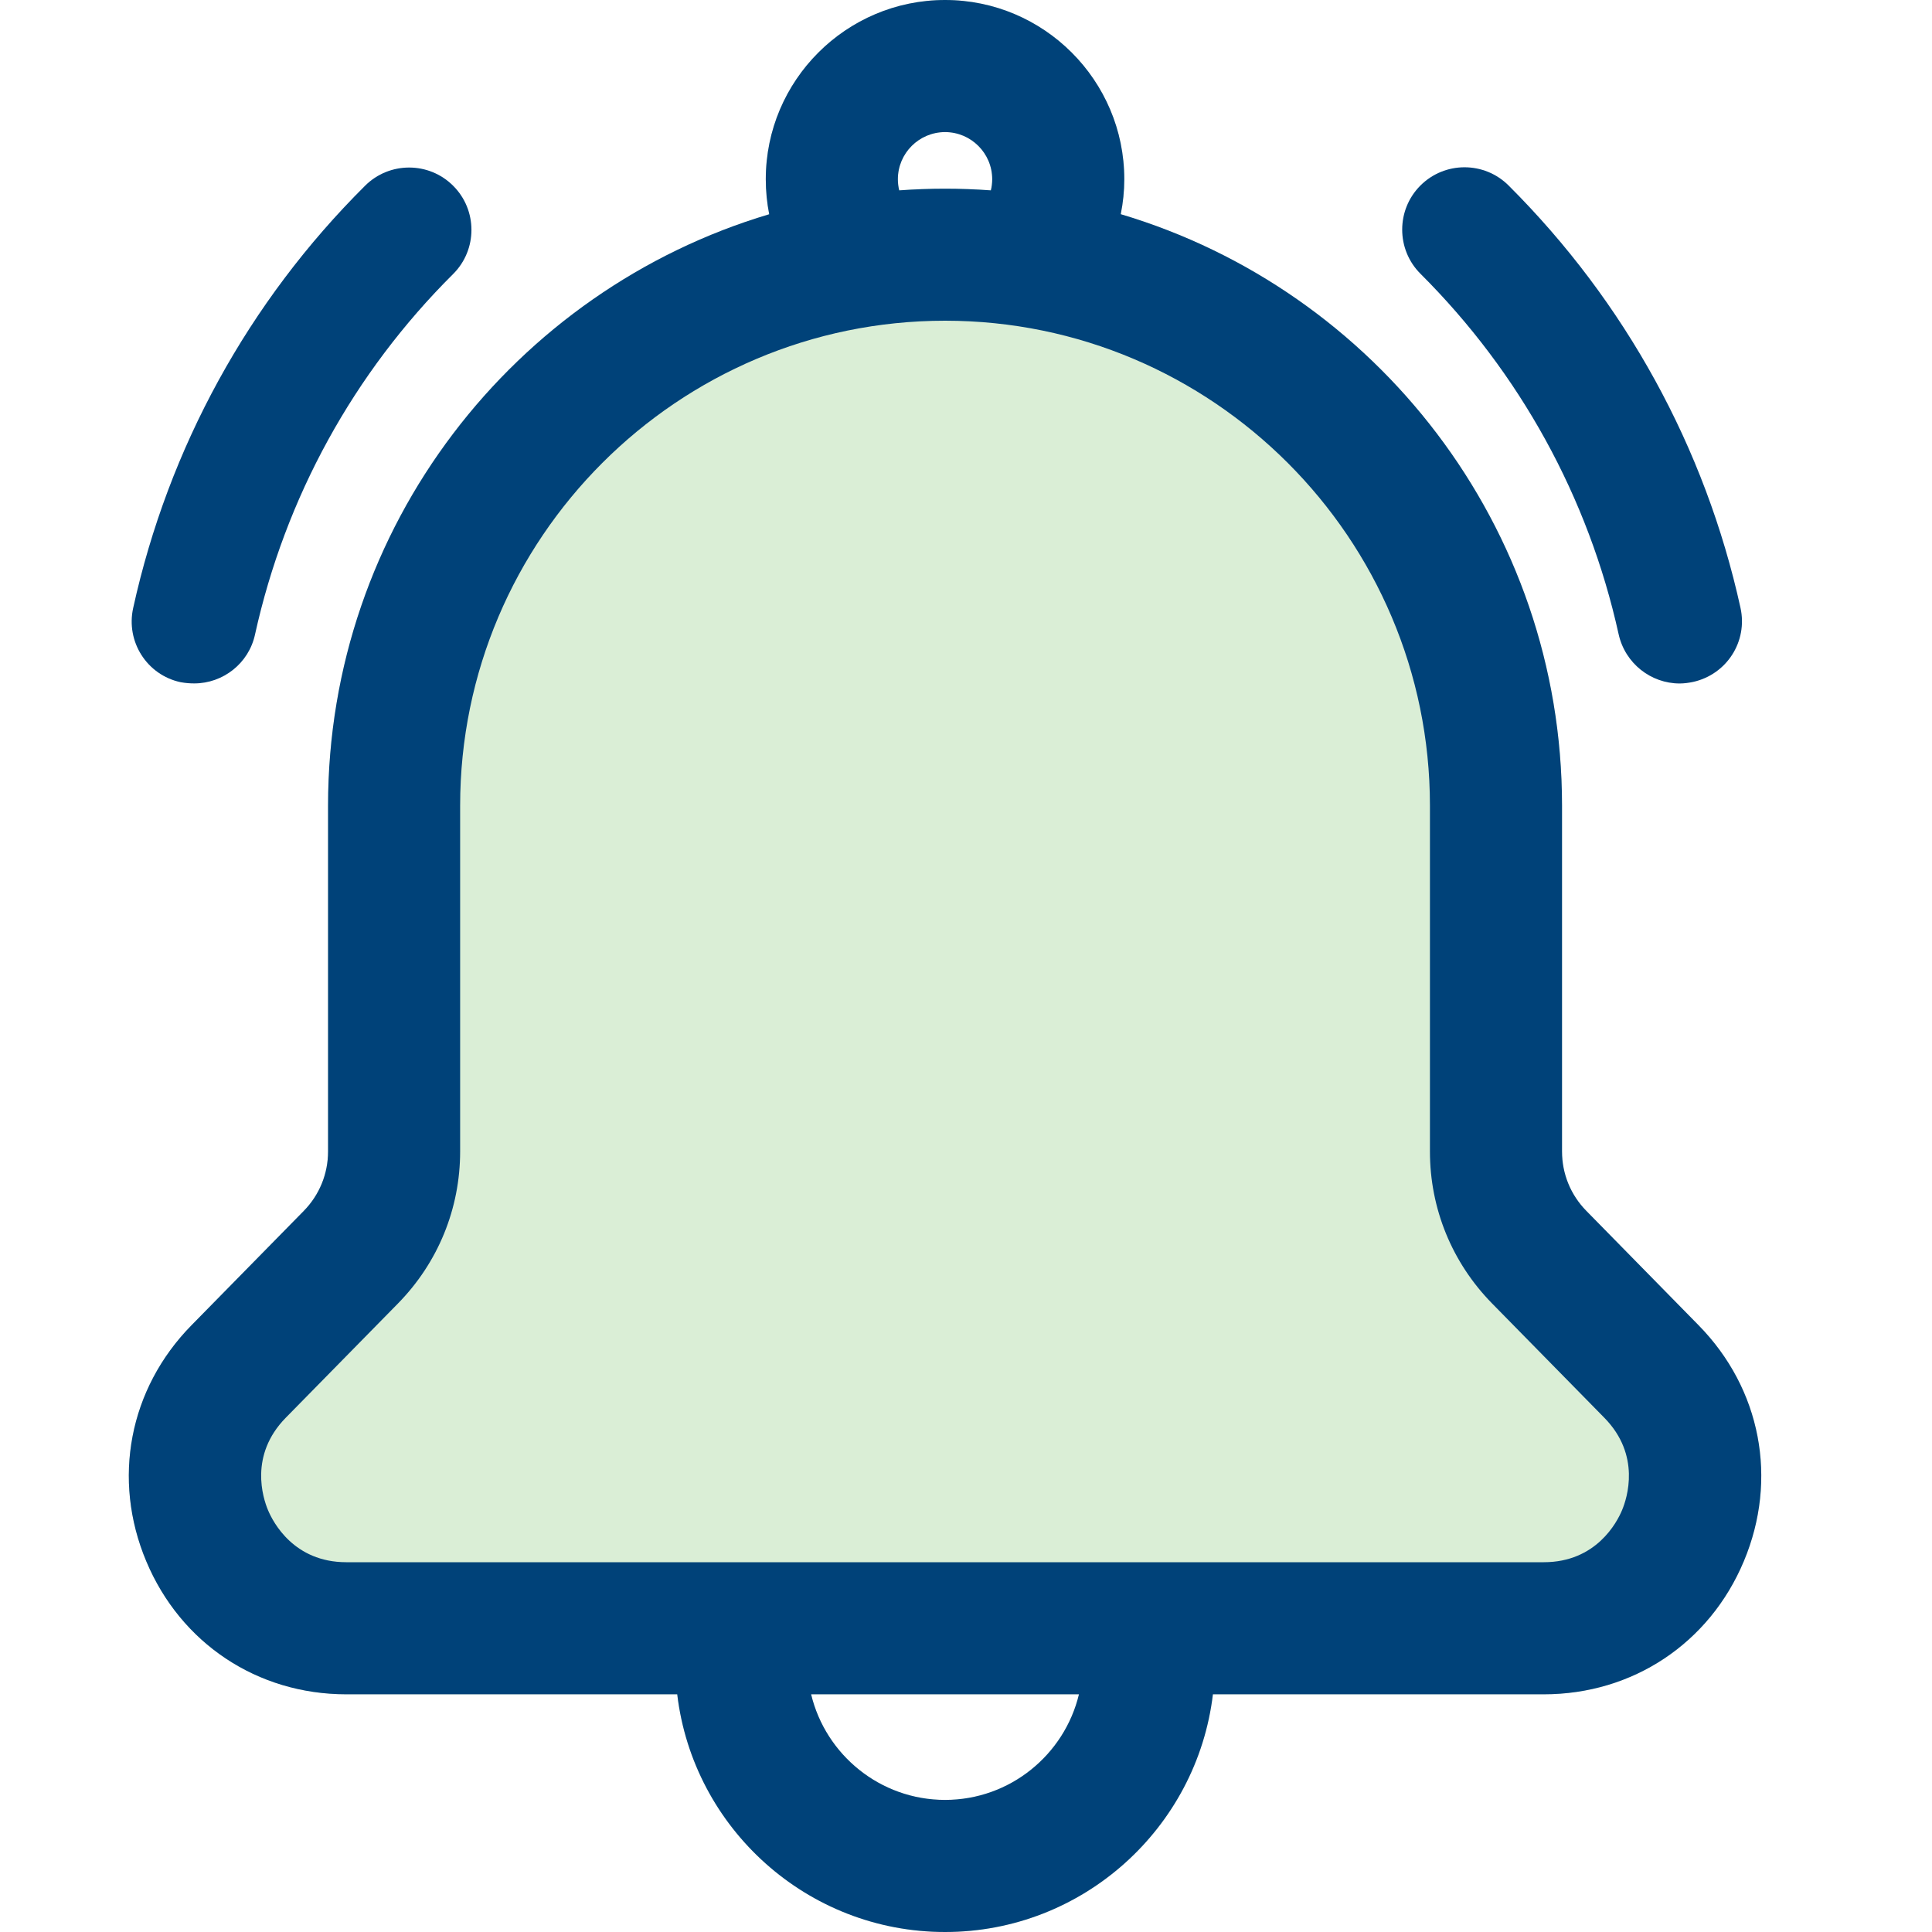
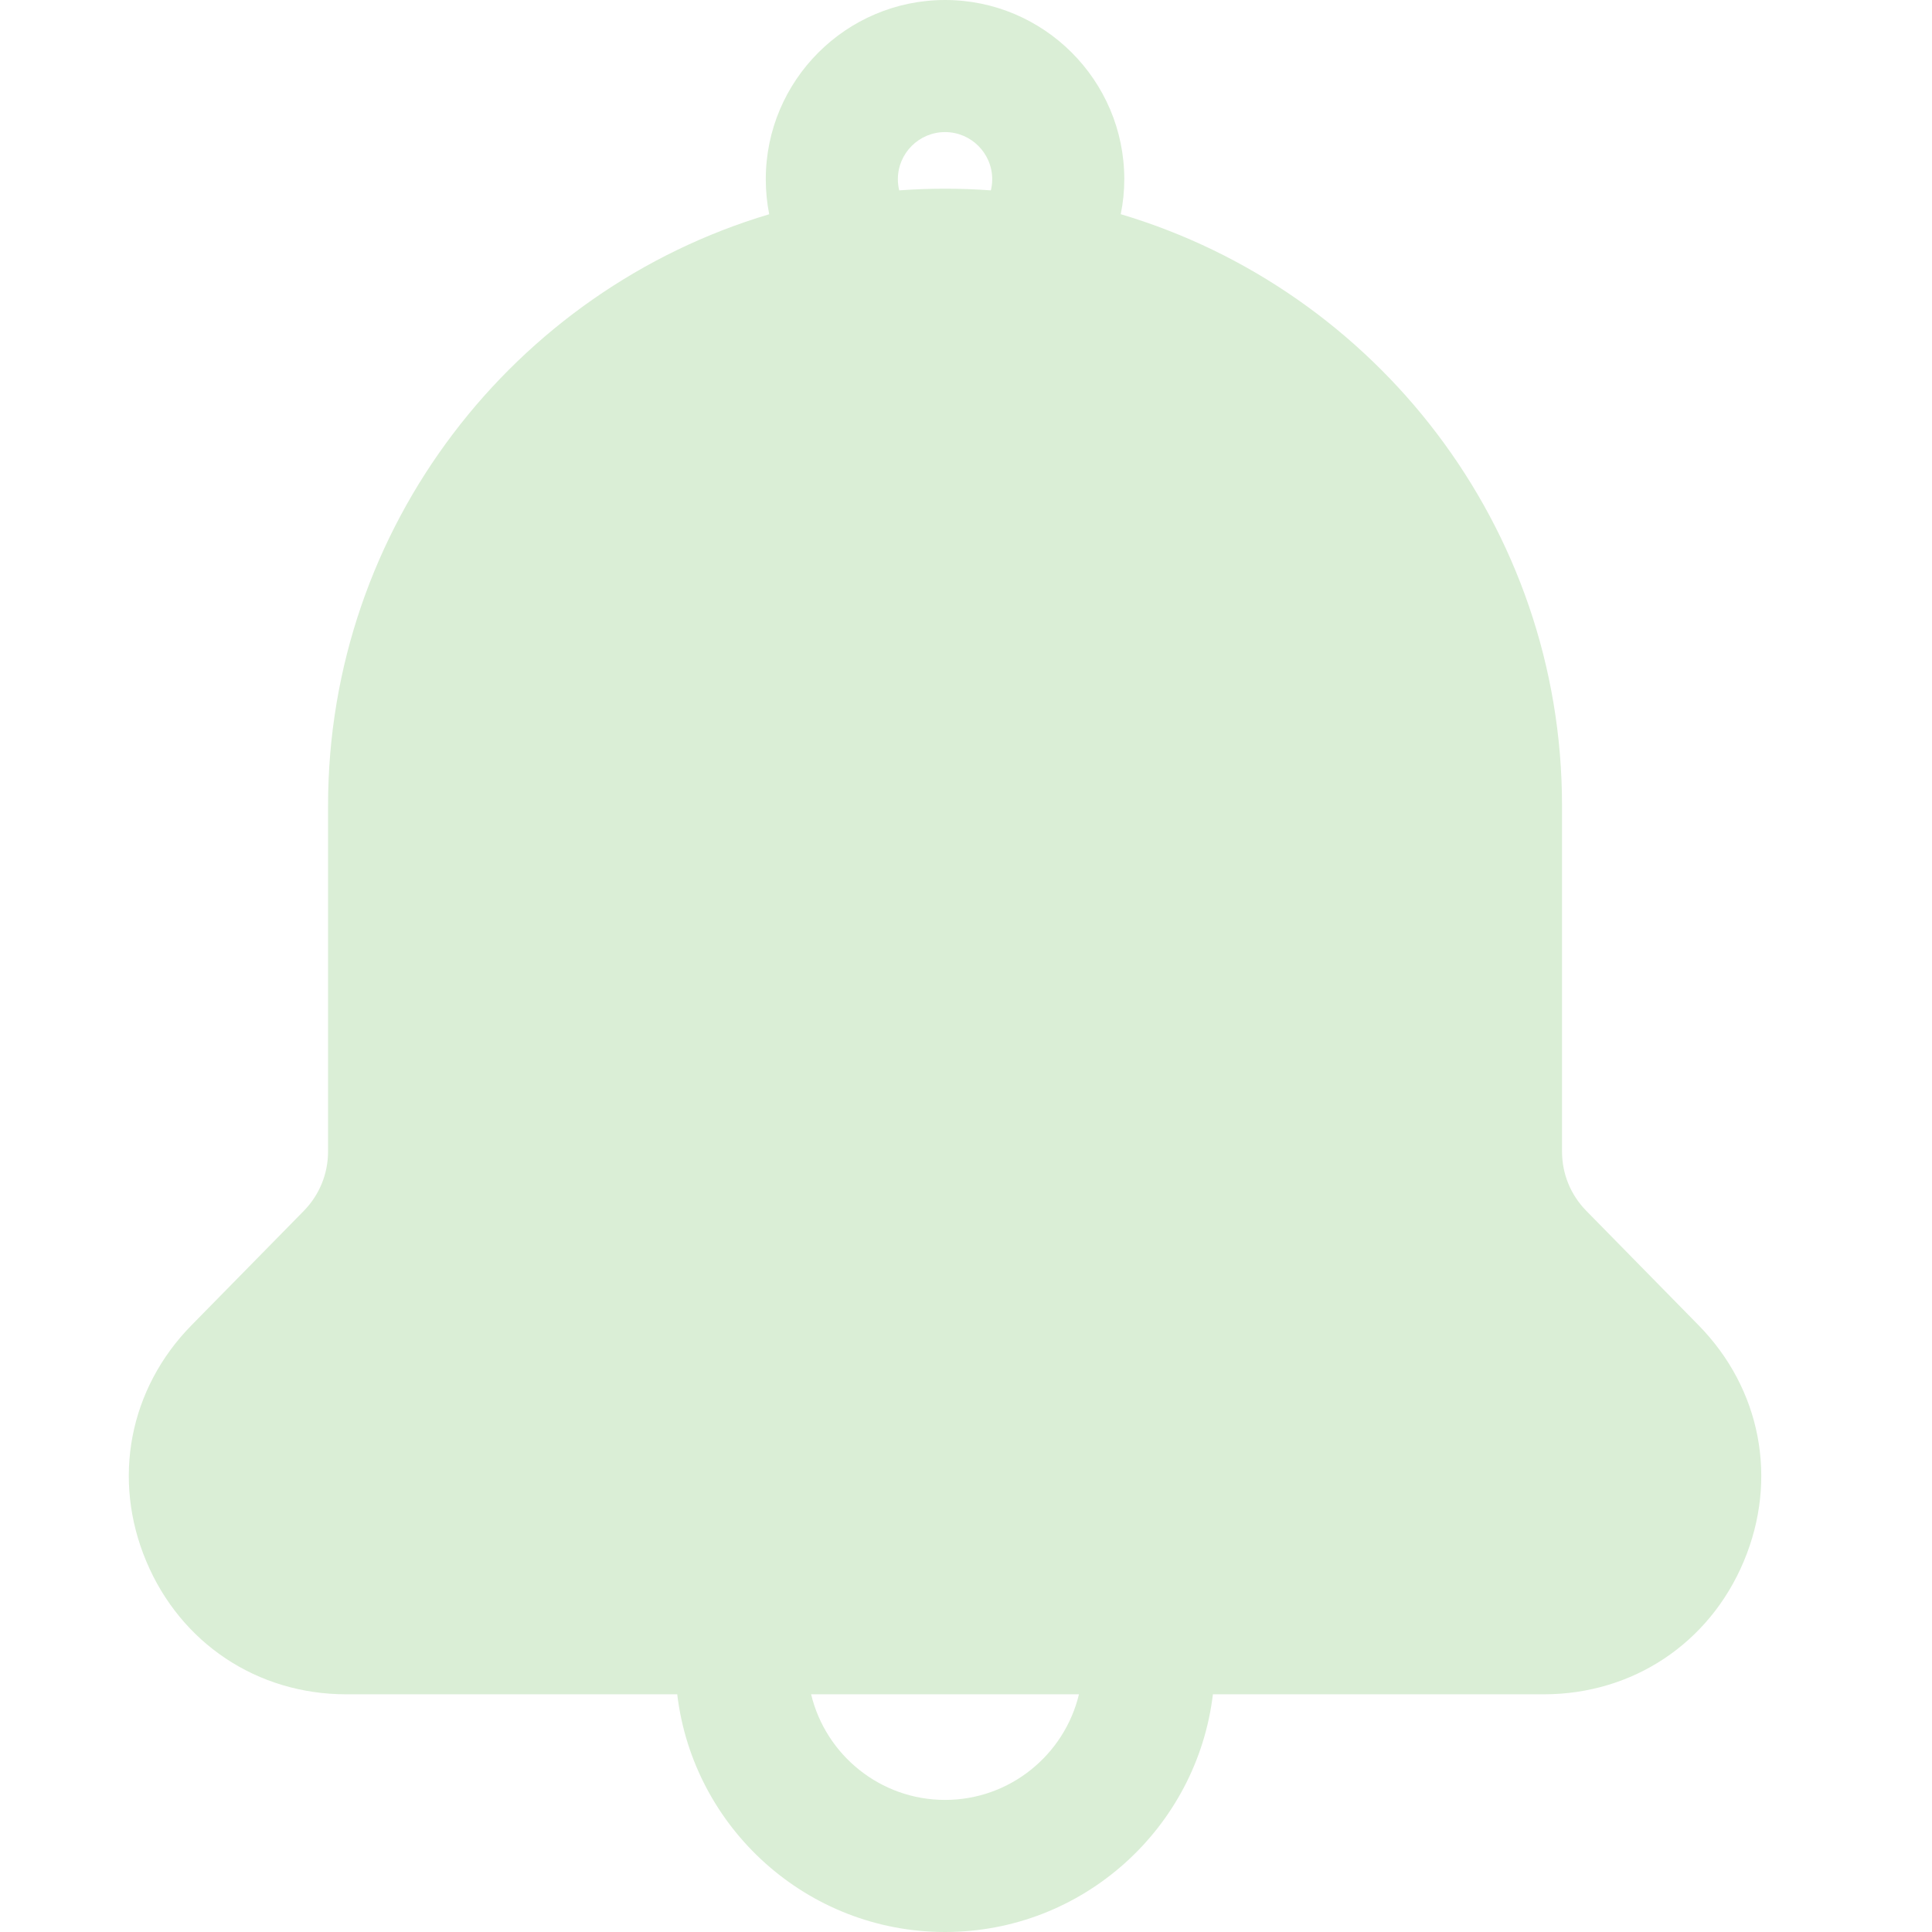
<svg xmlns="http://www.w3.org/2000/svg" width="30" height="30" viewBox="0 0 30 30" fill="none">
  <path d="M26.376 20.579L24.633 18.803C24.389 18.555 24.255 18.227 24.255 17.88V12.51C24.255 8.175 21.361 4.504 17.403 3.326C17.439 3.148 17.458 2.966 17.458 2.783C17.458 1.249 16.209 0 14.675 0C13.14 0 11.891 1.249 11.891 2.783C11.891 2.968 11.909 3.149 11.944 3.327C7.988 4.505 5.094 8.176 5.094 12.51V17.88C5.094 18.227 4.96 18.555 4.717 18.803L2.973 20.579C2.005 21.565 1.736 22.969 2.271 24.243C2.805 25.517 3.996 26.309 5.377 26.309H10.516C10.763 28.385 12.533 30 14.675 30C16.816 30 18.586 28.385 18.834 26.309H23.972C25.353 26.309 26.544 25.517 27.078 24.243C27.613 22.969 27.344 21.565 26.376 20.579ZM13.942 2.783C13.942 2.379 14.271 2.051 14.675 2.051C15.078 2.051 15.407 2.379 15.407 2.783C15.407 2.846 15.399 2.903 15.386 2.956C15.151 2.939 14.914 2.93 14.675 2.93C14.435 2.93 14.198 2.939 13.963 2.956C13.95 2.904 13.942 2.846 13.942 2.783ZM14.675 27.949C13.667 27.949 12.82 27.248 12.595 26.309H16.754C16.529 27.248 15.682 27.949 14.675 27.949Z" fill="#DAEED6" />
-   <path d="M3.017 10.612C3.462 10.612 3.863 10.302 3.96 9.852C4.429 7.728 5.489 5.793 7.037 4.254C7.415 3.877 7.415 3.262 7.037 2.885C6.66 2.507 6.046 2.507 5.668 2.885C3.859 4.684 2.615 6.954 2.068 9.441C1.952 9.963 2.281 10.481 2.804 10.593C2.881 10.607 2.949 10.612 3.017 10.612Z" fill="#004279" />
-   <path d="M26.082 10.613C26.15 10.613 26.223 10.603 26.29 10.589C26.813 10.473 27.142 9.96 27.026 9.437C26.479 6.95 25.235 4.686 23.426 2.881C23.048 2.503 22.434 2.503 22.056 2.881C21.679 3.258 21.679 3.873 22.056 4.25C23.6 5.789 24.665 7.724 25.134 9.848C25.235 10.303 25.637 10.613 26.082 10.613Z" fill="#004279" />
-   <path d="M26.376 20.579L24.633 18.803C24.389 18.555 24.255 18.227 24.255 17.88V12.51C24.255 8.175 21.361 4.504 17.403 3.326C17.439 3.148 17.458 2.966 17.458 2.783C17.458 1.249 16.209 0 14.675 0C13.14 0 11.891 1.249 11.891 2.783C11.891 2.968 11.909 3.149 11.944 3.327C7.988 4.505 5.094 8.176 5.094 12.51V17.88C5.094 18.227 4.96 18.555 4.717 18.803L2.973 20.579C2.005 21.565 1.736 22.969 2.271 24.243C2.805 25.517 3.996 26.309 5.377 26.309H10.516C10.763 28.385 12.533 30 14.675 30C16.816 30 18.586 28.385 18.834 26.309H23.972C25.353 26.309 26.544 25.517 27.078 24.243C27.613 22.969 27.344 21.565 26.376 20.579ZM13.942 2.783C13.942 2.379 14.271 2.051 14.675 2.051C15.078 2.051 15.407 2.379 15.407 2.783C15.407 2.846 15.399 2.903 15.386 2.956C15.151 2.939 14.914 2.93 14.675 2.93C14.435 2.93 14.198 2.939 13.963 2.956C13.95 2.904 13.942 2.846 13.942 2.783ZM14.675 27.949C13.667 27.949 12.82 27.248 12.595 26.309H16.754C16.529 27.248 15.682 27.949 14.675 27.949ZM25.187 23.45C25.108 23.64 24.785 24.258 23.972 24.258H5.377C4.564 24.258 4.241 23.639 4.162 23.45C4.082 23.26 3.867 22.597 4.436 22.016L6.18 20.24C6.802 19.606 7.145 18.768 7.145 17.88V12.51C7.145 8.358 10.523 4.98 14.675 4.98C18.826 4.98 22.204 8.358 22.204 12.51V17.88C22.204 18.768 22.547 19.606 23.169 20.24L24.913 22.016C25.482 22.596 25.267 23.26 25.187 23.45Z" fill="#004279" />
</svg>